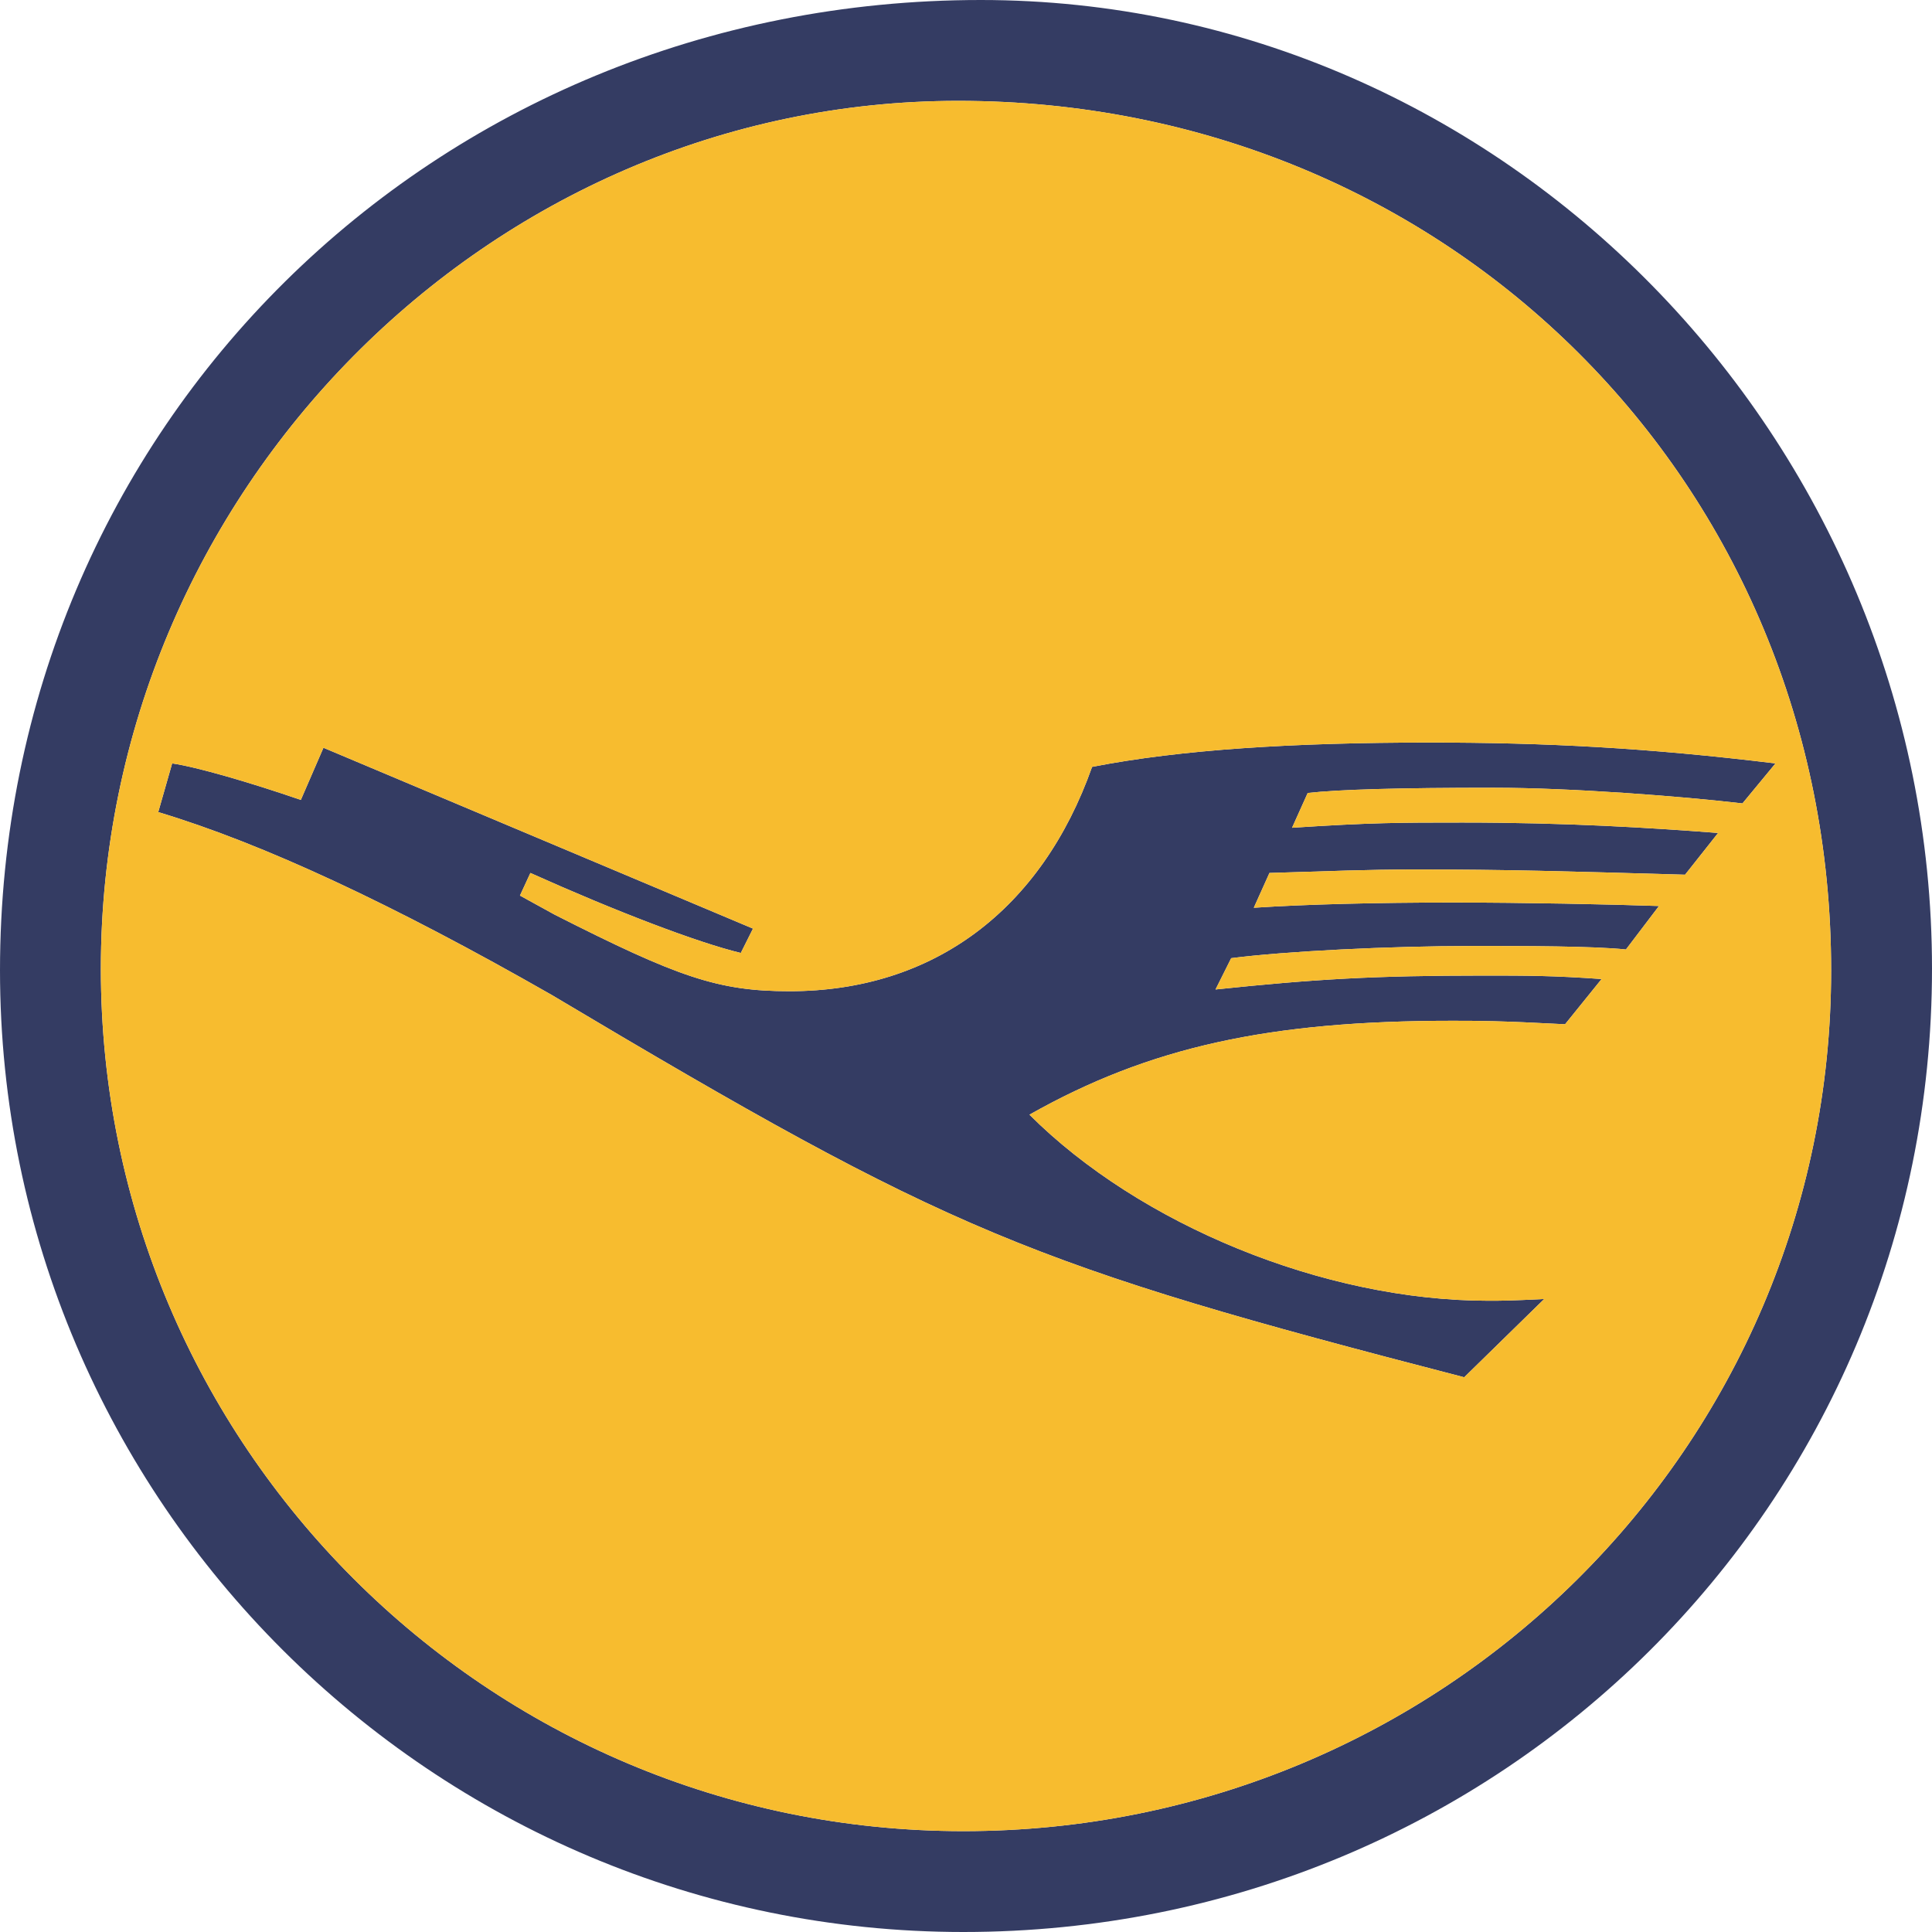
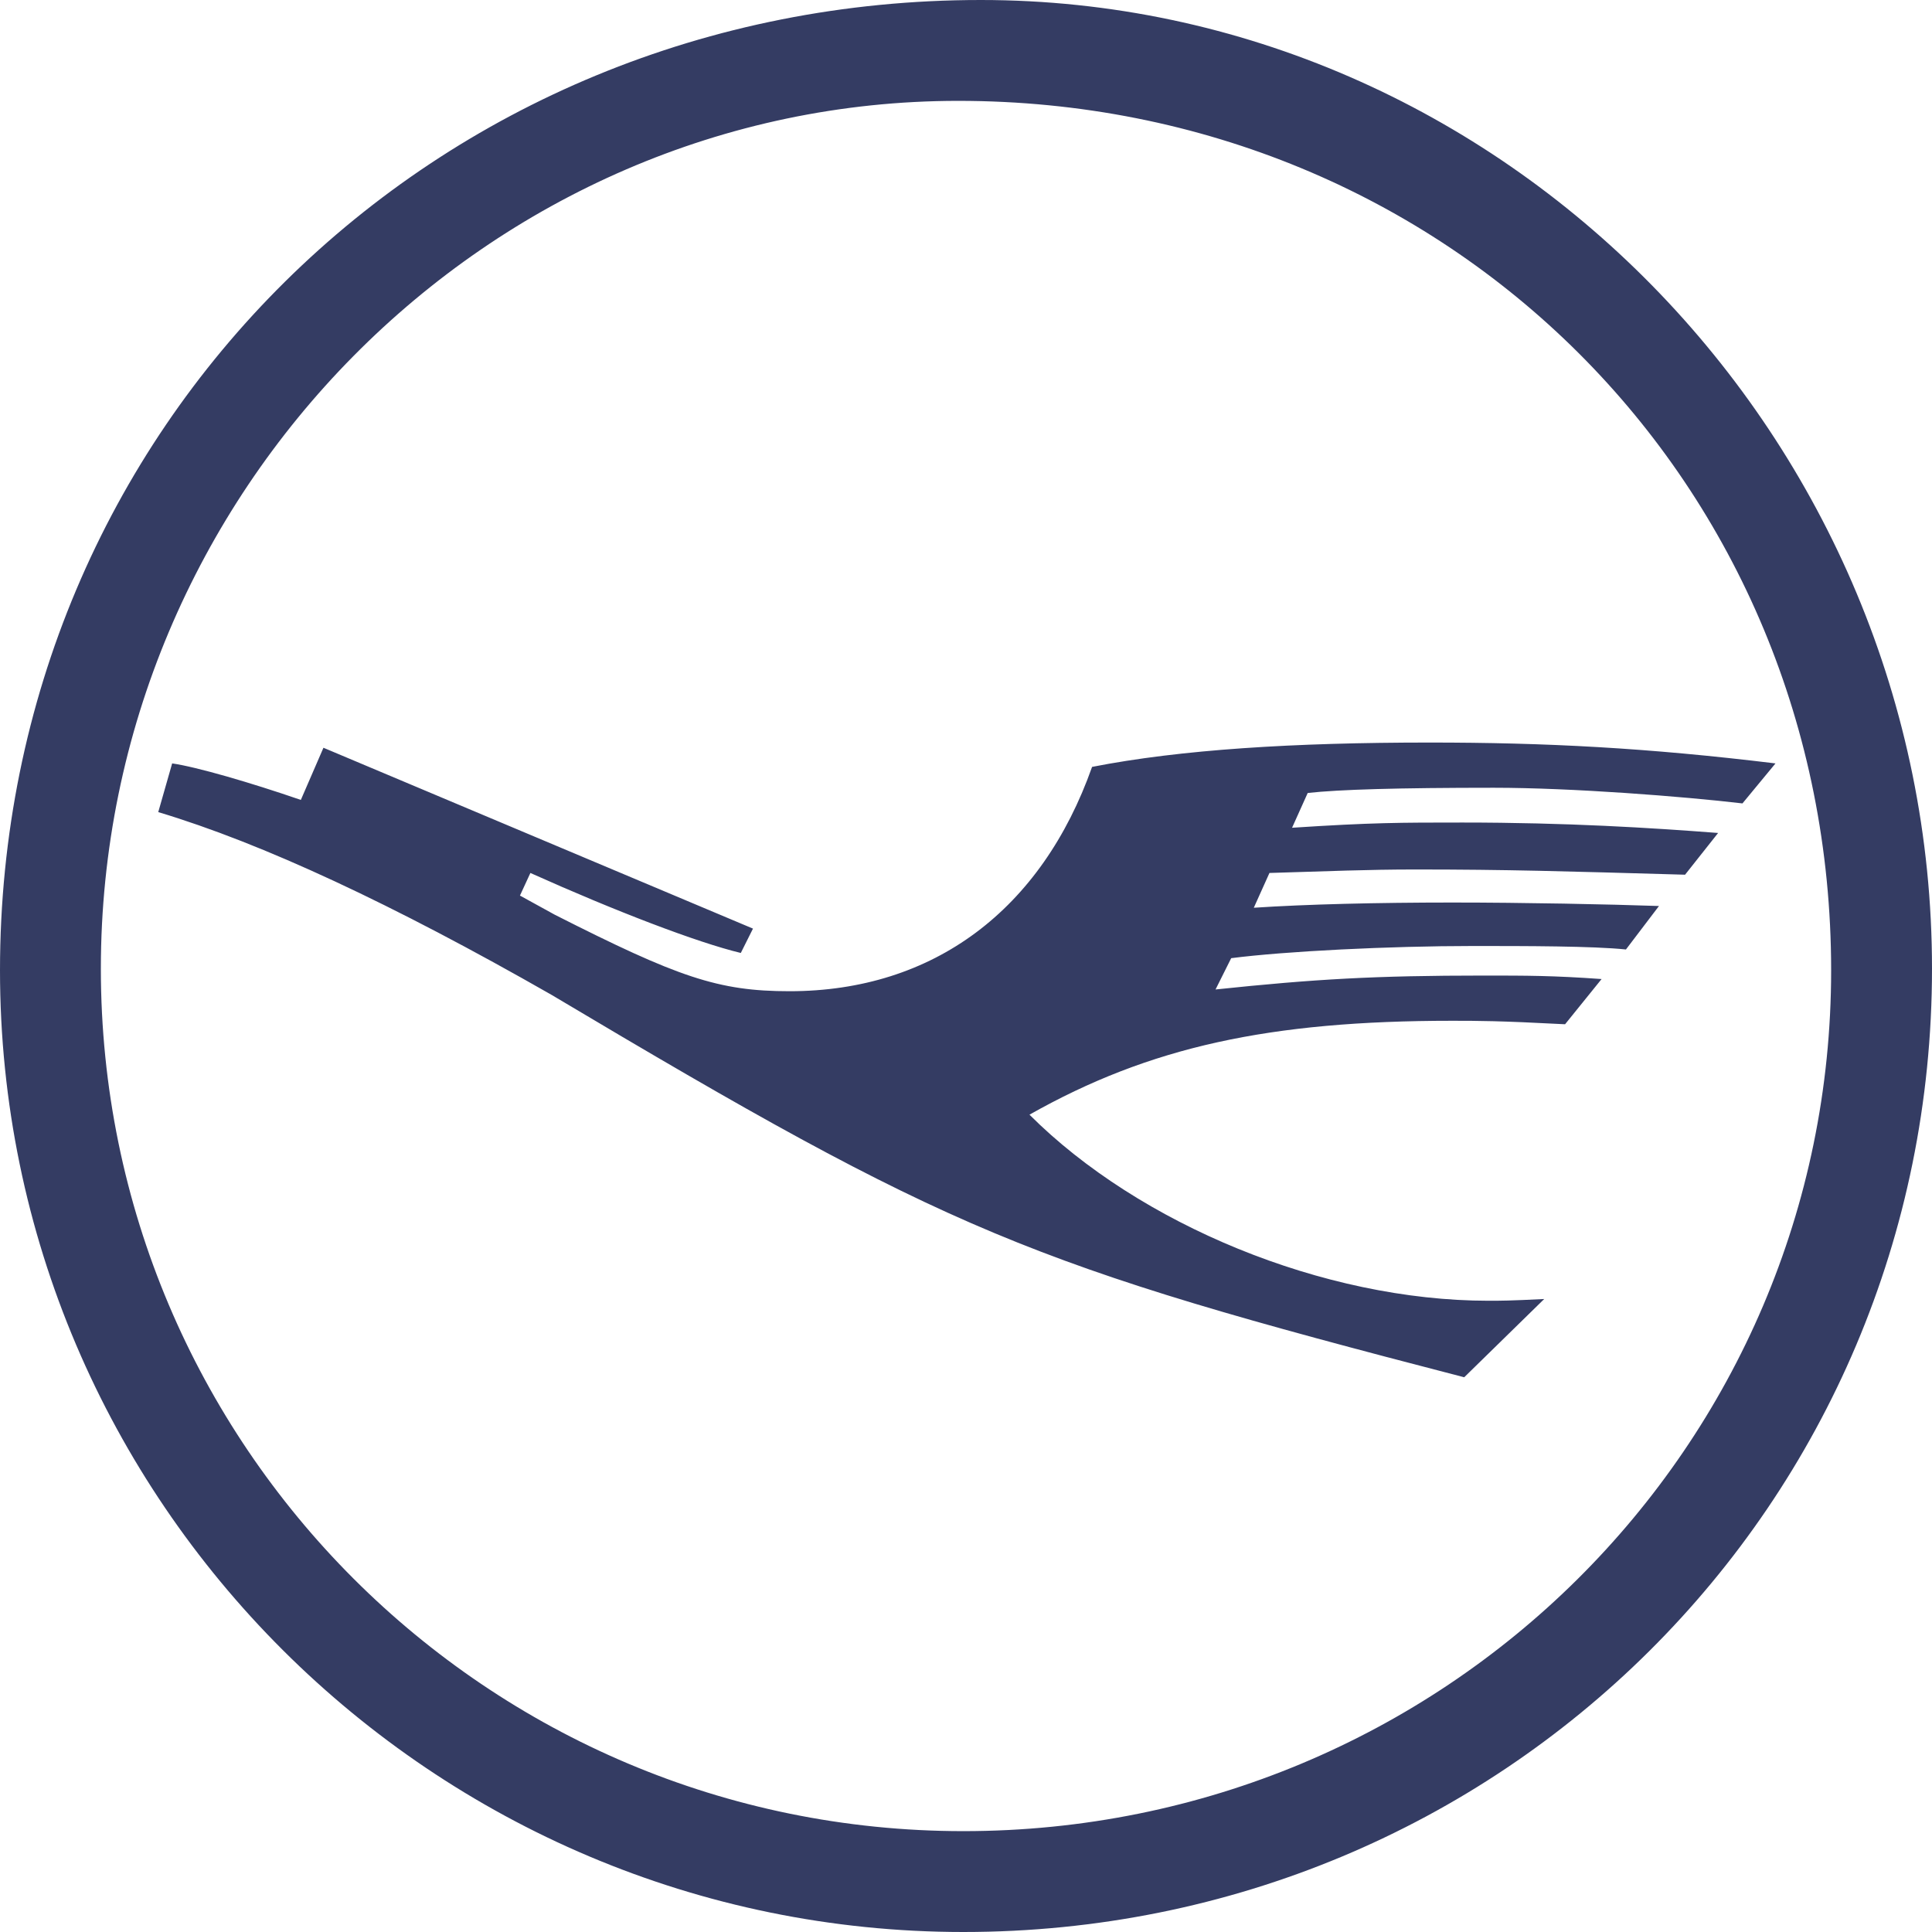
<svg xmlns="http://www.w3.org/2000/svg" xml:space="preserve" width="1.111in" height="1.111in" version="1.1" style="shape-rendering:geometricPrecision; text-rendering:geometricPrecision; image-rendering:optimizeQuality; fill-rule:evenodd; clip-rule:evenodd" viewBox="0 0 1111 1111">
  <defs>
    <style type="text/css">
   
    .fil1 {fill:#F7BC2F}
    .fil0 {fill:#343C63}
   
  </style>
  </defs>
  <g id="Layer_x0020_1">
    <g id="_661848072208">
      <path class="fil0" d="M433 534l-7 14c-25,-6 -72,-24 -121,-46l-6 13 20 11c71,36 94,44 135,44 83,0 145,-47 174,-129 51,-10 116,-14 194,-14 67,0 125,3 199,12l-19 23c-34,-4 -98,-9 -143,-9 -55,0 -89,1 -107,3l-9 20c46,-3 62,-3 98,-3 60,0 108,3 147,6l-19 24c-70,-2 -102,-3 -155,-3 -28,0 -50,1 -84,2l-9 20c30,-2 71,-3 114,-3 42,0 90,1 119,2l-19 25c-19,-2 -58,-2 -88,-2 -48,0 -108,3 -139,7l-9 18c57,-6 92,-8 154,-8 25,0 40,0 68,2l-21 26c-38,-2 -50,-2 -65,-2 -105,0 -174,15 -243,54 63,63 169,107 264,107 7,0 12,0 32,-1l-46 45c-251,-65 -295,-83 -525,-220 -91,-52 -166,-87 -226,-105l8 -28c14,2 45,11 74,21l13 -30 247 104zm-375 23c0,274 222,496 496,496 276,0 499,-221 499,-495 0,-280 -220,-500 -502,-500 -270,0 -493,225 -493,499zm1053 0c0,308 -248,554 -557,554 -305,0 -554,-248 -554,-553 0,-312 249,-558 564,-558 300,0 547,252 547,557z" />
-       <path class="fil1" d="M554 1053c276,0 499,-221 499,-495 0,-280 -220,-500 -502,-500 -270,0 -493,225 -493,499 0,274 222,496 496,496zm288 -261c-251,-65 -295,-83 -525,-220 -91,-52 -166,-87 -226,-105l8 -28c14,2 45,11 74,21l13 -30 247 104 -7 14c-25,-6 -72,-24 -121,-46l-6 13 20 11c71,36 94,44 135,44 83,0 145,-47 174,-129 51,-10 116,-14 194,-14 67,0 125,3 199,12l-19 23c-34,-4 -98,-9 -143,-9 -55,0 -89,1 -107,3l-9 20c46,-3 62,-3 98,-3 60,0 108,3 147,6l-19 24c-70,-2 -102,-3 -155,-3 -28,0 -50,1 -84,2l-9 20c30,-2 71,-3 114,-3 42,0 90,1 119,2l-19 25c-19,-2 -58,-2 -88,-2 -48,0 -108,3 -139,7l-9 18c57,-6 92,-8 154,-8 25,0 40,0 68,2l-21 26c-38,-2 -50,-2 -65,-2 -105,0 -174,15 -243,54 63,63 169,107 264,107 7,0 12,0 32,-1l-46 45z" />
    </g>
  </g>
</svg>